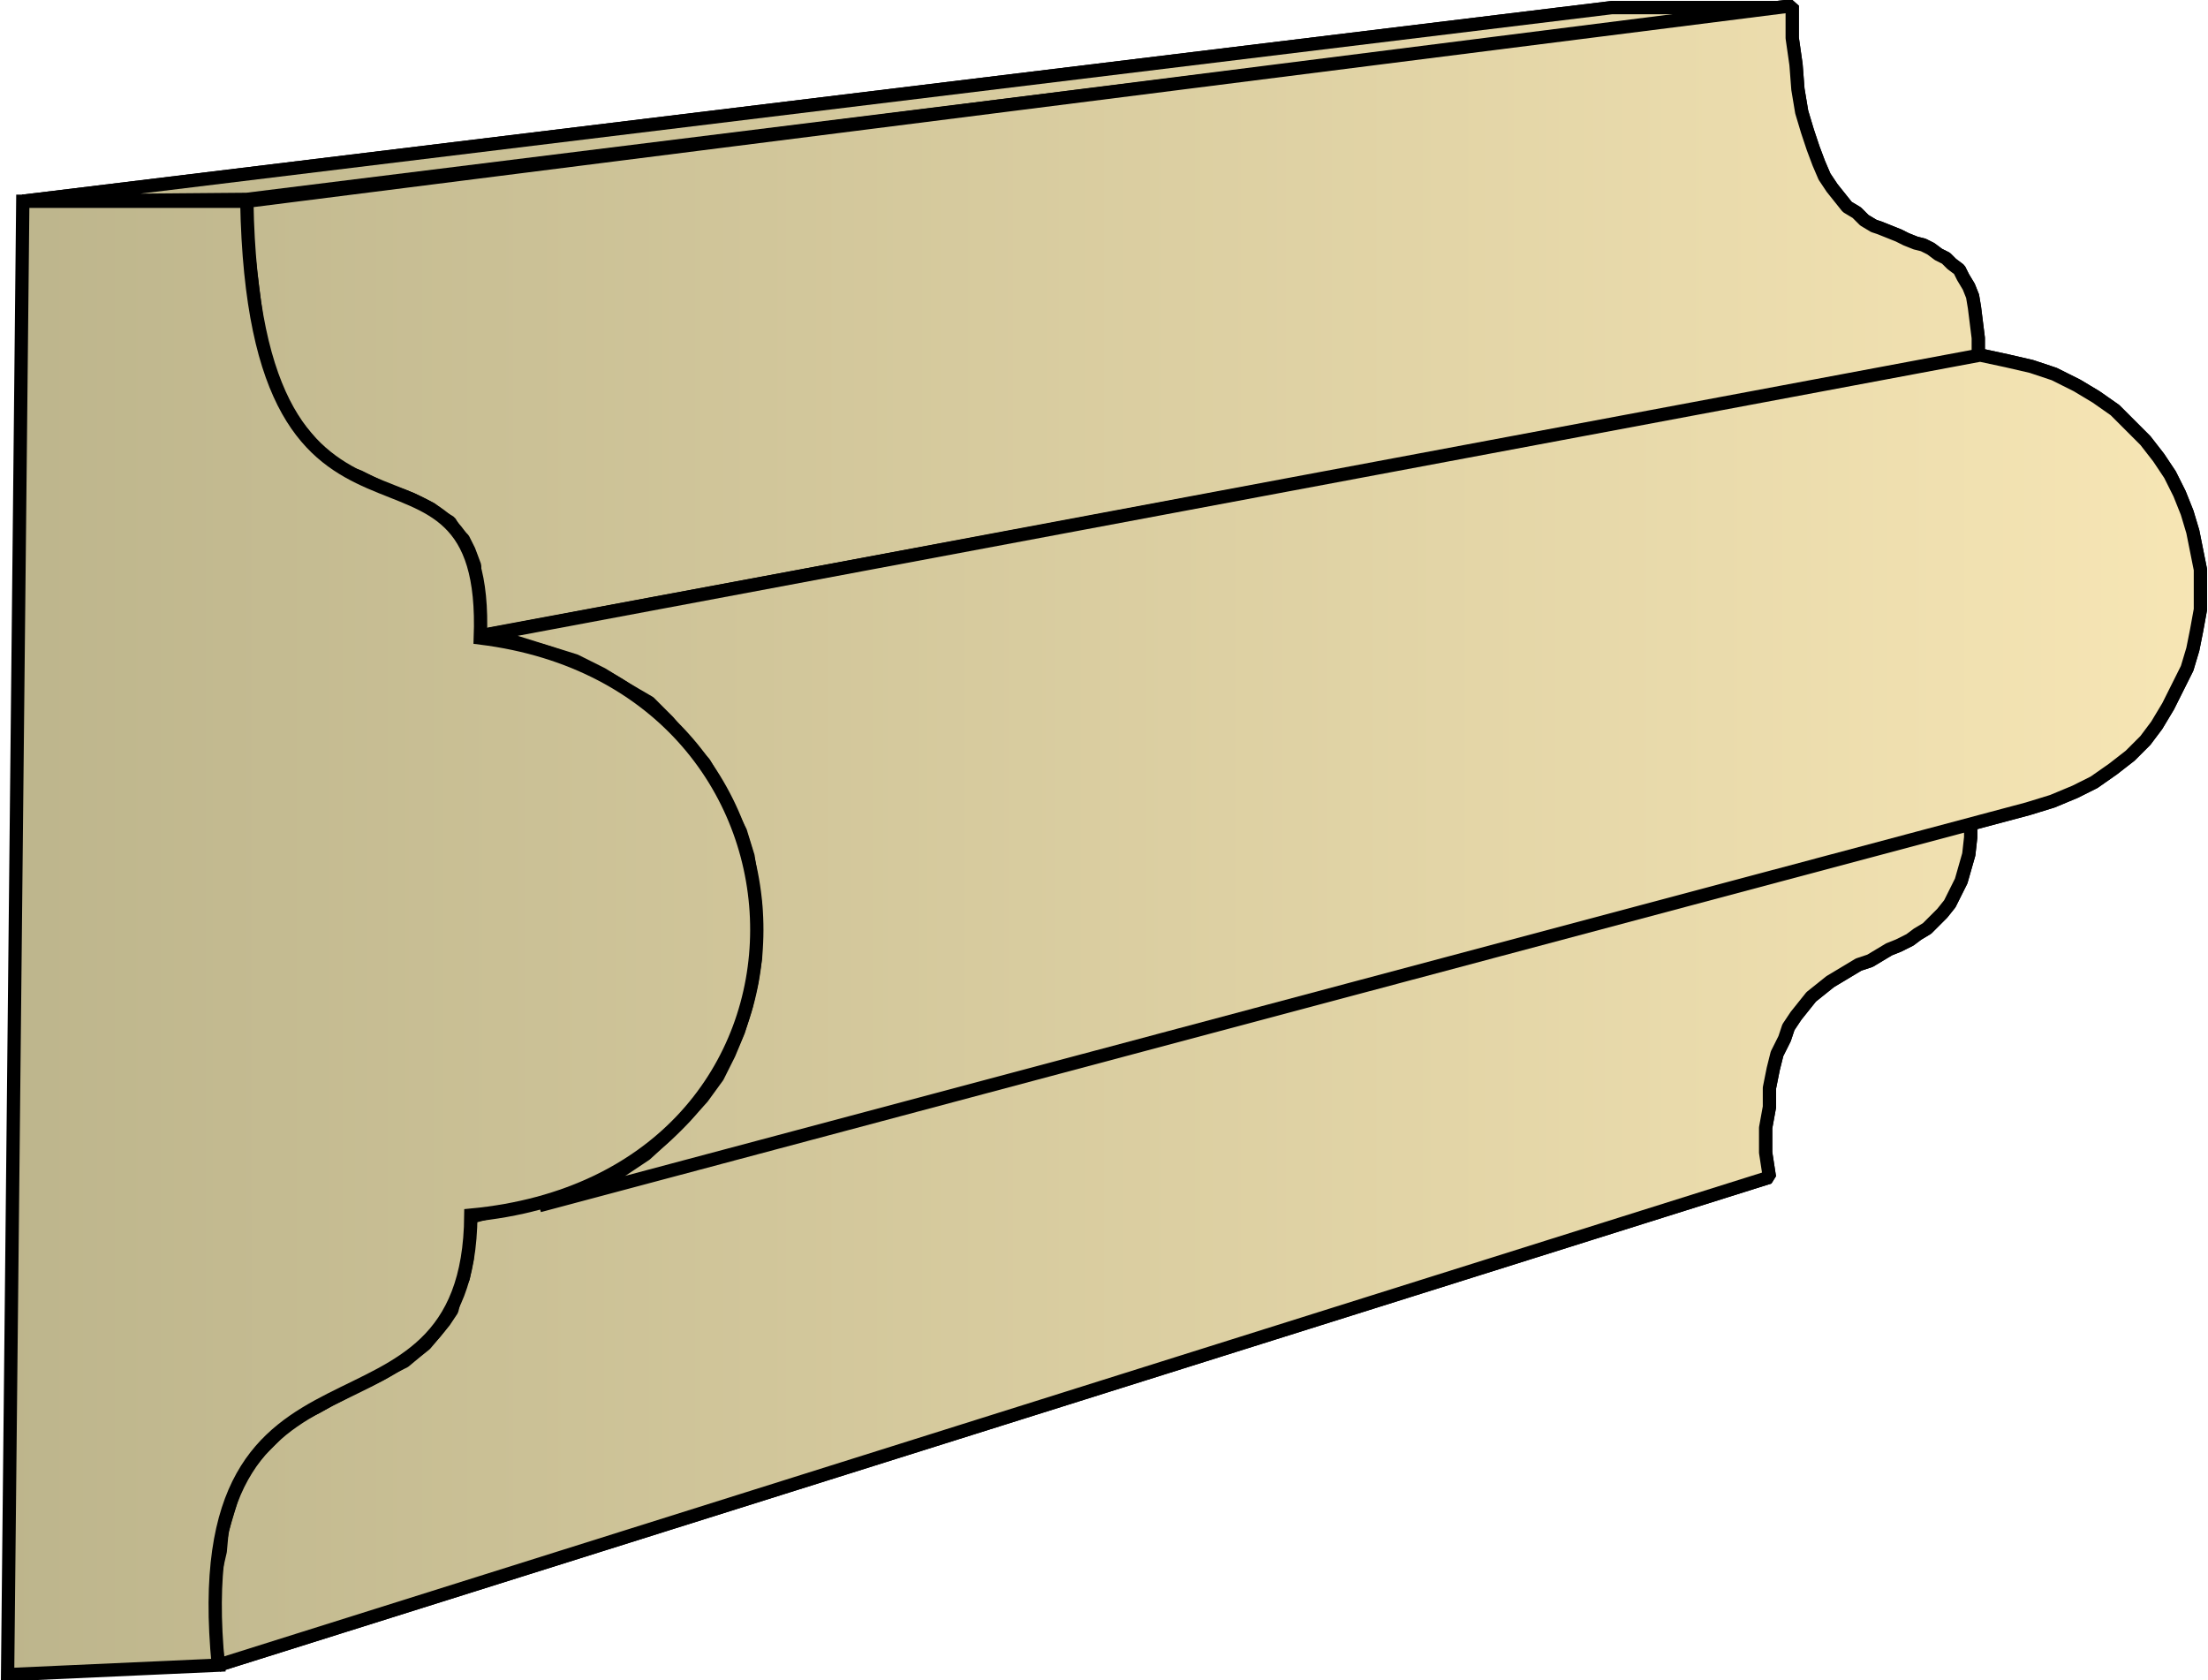
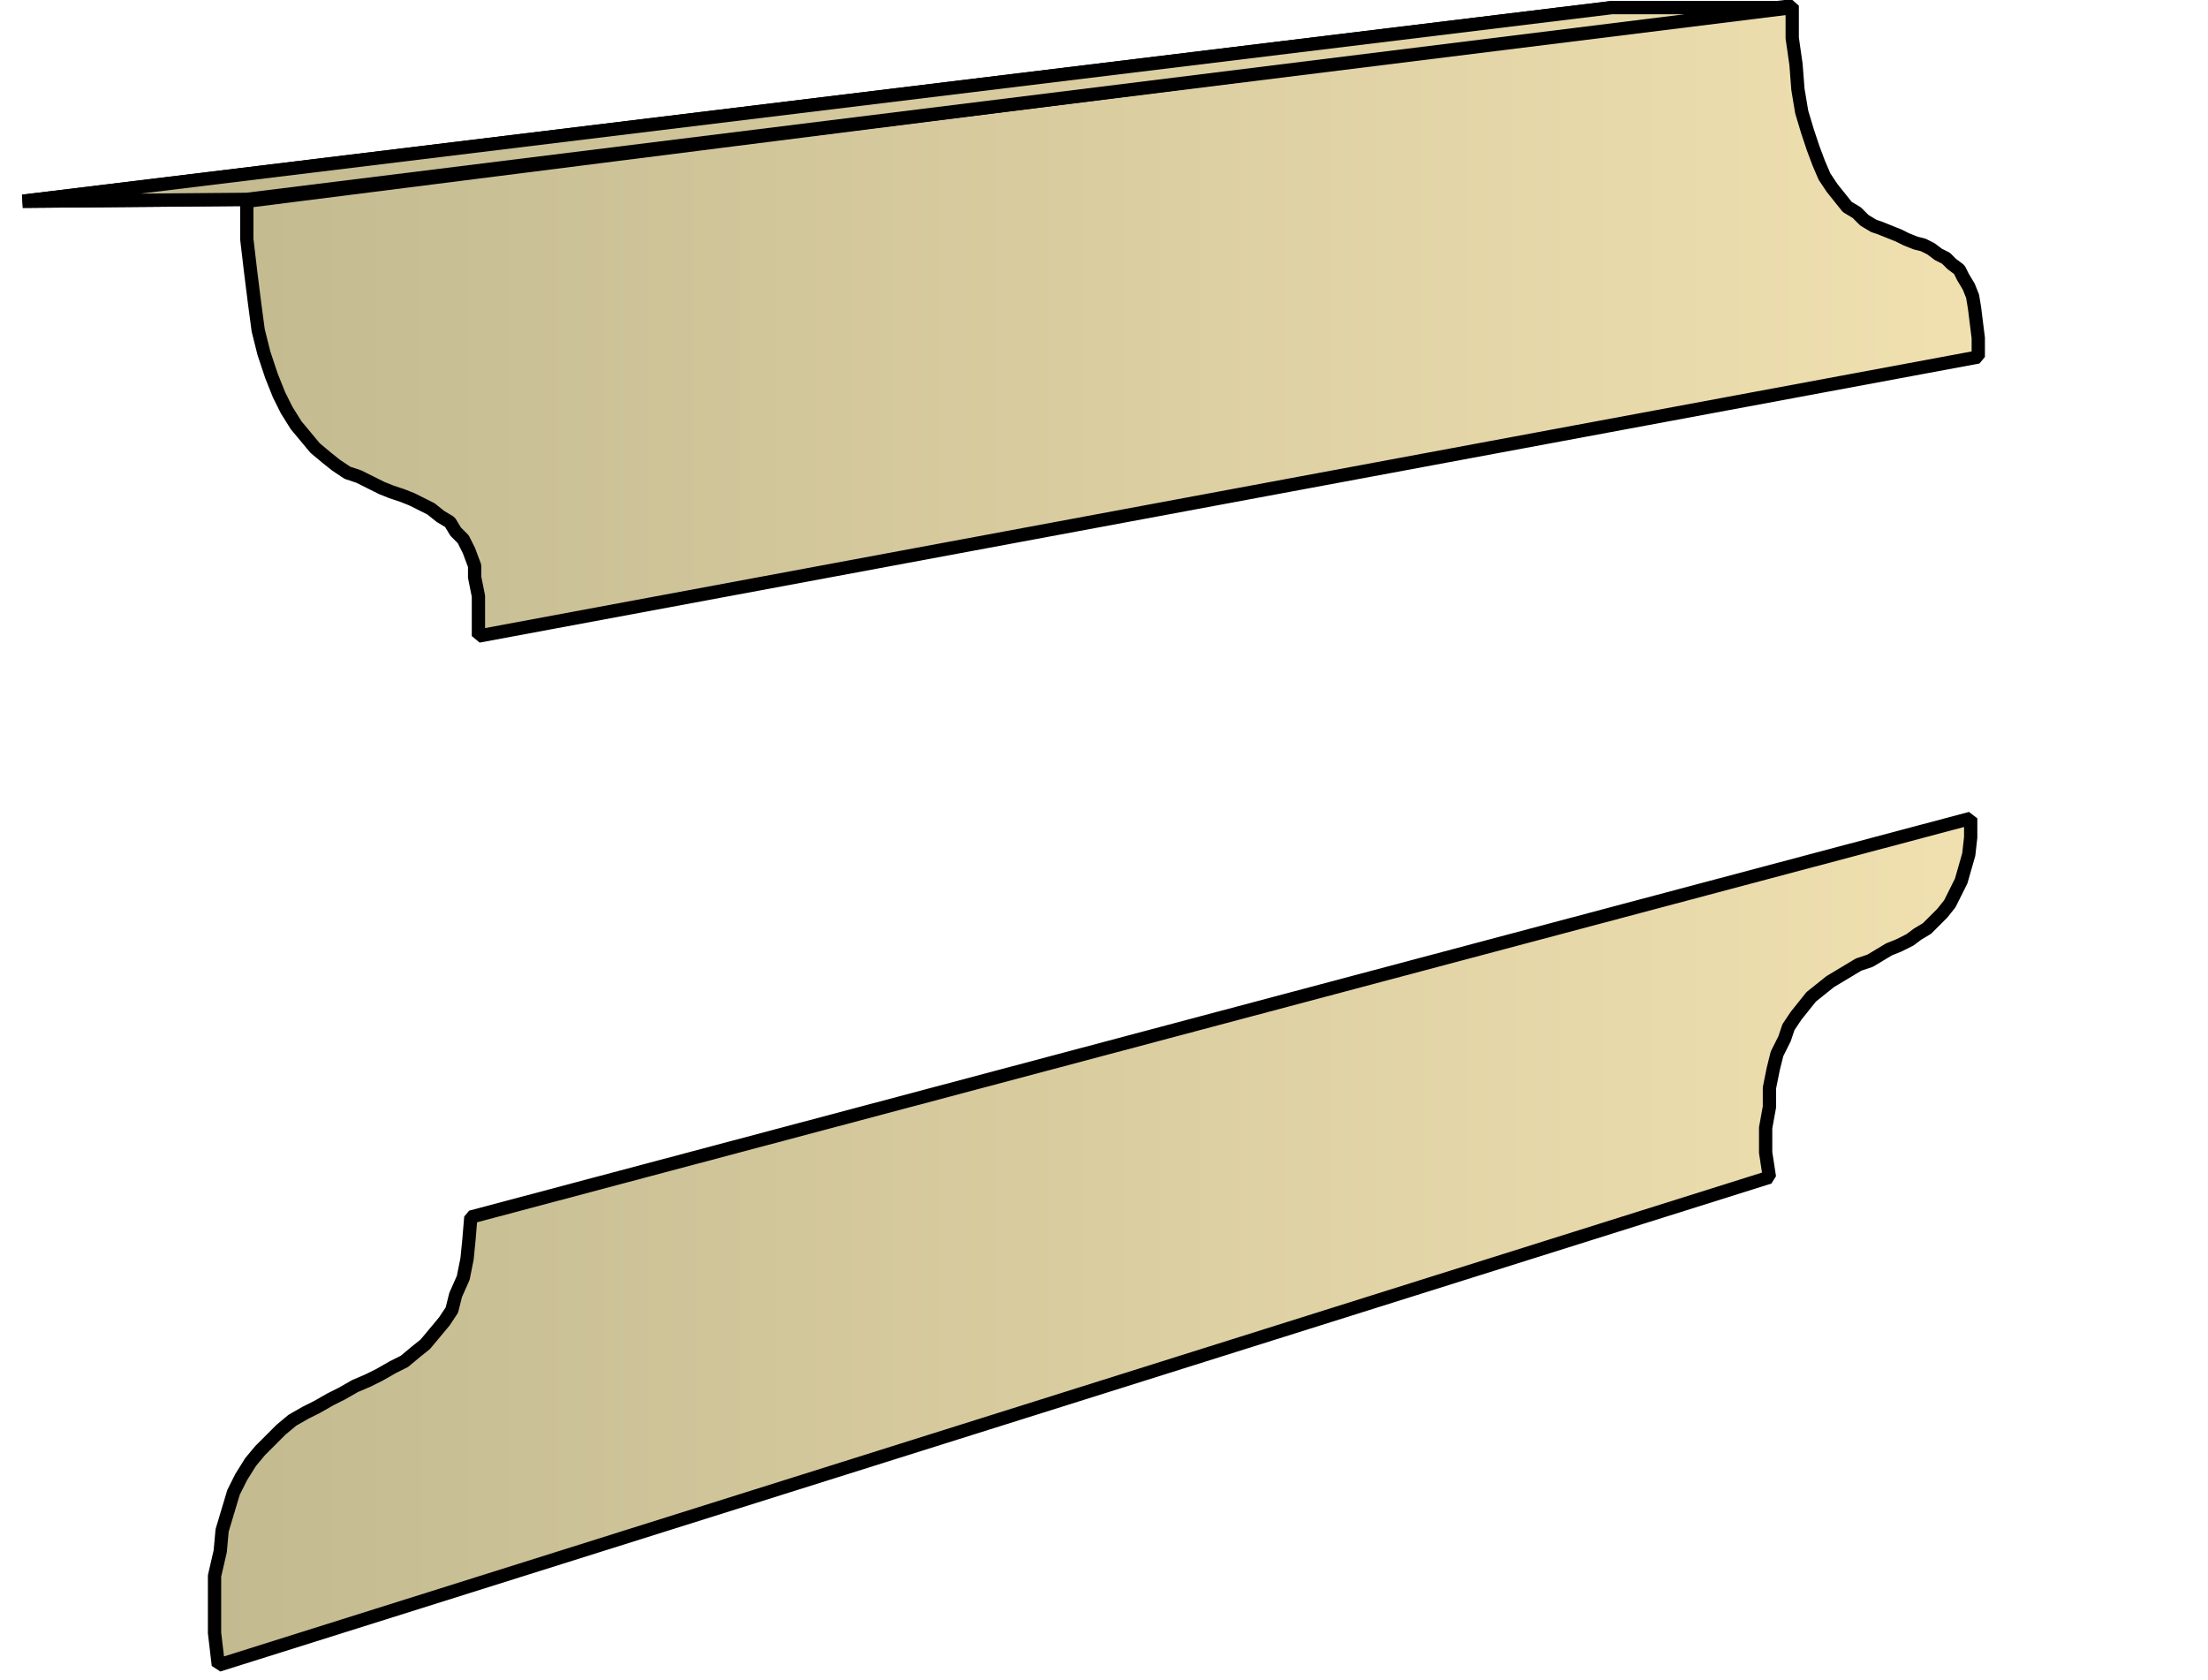
<svg xmlns="http://www.w3.org/2000/svg" xmlns:xlink="http://www.w3.org/1999/xlink" xml:space="preserve" style="shape-rendering:geometricPrecision;text-rendering:geometricPrecision;image-rendering:optimizeQuality;fill-rule:evenodd;clip-rule:evenodd" viewBox="0 0 1.163 0.885">
  <defs>
    <linearGradient id="id0" x1=".004" x2="1.159" y1=".443" y2=".443" gradientUnits="userSpaceOnUse">
      <stop offset="0" style="stop-color:#bdb58c" />
      <stop offset="1" style="stop-color:#f7e6b5" />
    </linearGradient>
    <linearGradient xlink:href="#id0" id="id1" x1=".004" x2="1.159" y1=".443" y2=".443" gradientUnits="userSpaceOnUse" />
    <style>.str0{stroke:#000;stroke-width:.007;stroke-linejoin:bevel}.fil0{fill:url(#id0)}</style>
  </defs>
  <g id="Layer_x0020_1">
    <g id="_277814584">
      <path id="_276768576" d="M.012.106.849.004h.095L.13.105z" class="fil0 str0" />
      <path id="_276770088" d="M.13.106.944.003V.02l.002.014.001.013.002.012.003.01.003.009.003.008.003.007.004.006.004.005.004.005.005.003.004.004.005.003L.99.12l.005.002L1 .124l.004.002.005.002.004.001.004.002.004.003.004.002.003.003.004.003.002.004.003.005.002.005.001.006.001.008.001.008v.01l-.79.147V.314L.25.304V.298L.247.29.244.284.24.28.237.275.232.272.227.268.223.266.217.263.212.261.206.259.201.257.195.254.189.251.183.249.177.245.172.241.166.236.161.23.156.224.151.216.147.208.143.198.139.186.136.174.134.159.132.143.13.126z" class="fil0 str0" />
      <path id="_276771240" d="m.248.641.79-.21v.01L1.037.45l-.002.007-.002.007L1.03.47l-.003.006-.004.005-.004.004-.004.004-.005.003-.004.003L1 .498.995.5.99.503.985.506.979.508.974.511.969.514.964.517.959.521.954.525.95.53.946.535.942.541.94.547.936.555.934.563l-.002.01v.01L.93.594v.013L.932.62.115.877.113.86V.83L.116.817.117.806.12.796l.003-.01.004-.008L.132.77.137.764.143.758.148.753.154.748.161.744.167.741.174.737.18.734.187.73.194.727.2.724.207.72.213.717.219.712.224.708.229.702.234.696.238.69.24.682.244.673l.002-.01.001-.01z" class="fil0 str0" />
-       <path id="_276762768" d="m.253.335.79-.148.014.003.013.003.012.004.012.006.01.006.01.007.008.008.008.008.007.009.006.009.005.01.004.01.003.01.002.01.002.01v.021l-.002.011-.002.01-.003.01-.005.01-.005.01-.006.01L1.13.39l-.008.008-.009.007-.01.007-.01.005-.012.005-.013.004-.784.209L.3.63.314.623.328.616.34.608l.011-.01.01-.01.009-.01.008-.011.006-.012.005-.012L.393.53.396.517.398.504V.477L.396.464.394.451.39.438.384.426.378.414.371.402.362.392.352.38.342.37.33.363.317.355.303.348.287.343.271.338z" class="fil0 str0" />
      <path d="M.012.106.849.004h.095L.13.105z" class="fil0 str0" />
-       <path d="M.13.106.944.003V.02l.002.014.001.013.002.012.003.01.003.009.003.008.003.007.004.006.004.005.004.005.005.003.004.004.005.003L.99.12l.005.002L1 .124l.004.002.005.002.004.001.004.002.004.003.004.002.003.003.004.003.002.004.003.005.002.005.001.006.001.008.001.008v.01l-.79.147V.314L.25.304V.298L.247.29.244.284.24.28.237.275.232.272.227.268.223.266.217.263.212.261.206.259.201.257.195.254.189.251.183.249.177.245.172.241.166.236.161.23.156.224.151.216.147.208.143.198.139.186.136.174.134.159.132.143.13.126zm.118.535.79-.21v.01L1.037.45l-.002.007-.002.007L1.03.47l-.003.006-.004.005-.004.004-.004.004-.005.003-.004.003L1 .498.995.5.99.503.985.506.979.508.974.511.969.514.964.517.959.521.954.525.95.53.946.535.942.541.94.547.936.555.934.563l-.002.01v.01L.93.594v.013L.932.62.115.877.113.86V.83L.116.817.117.806.12.796l.003-.01.004-.008L.132.77.137.764.143.758.148.753.154.748.161.744.167.741.174.737.18.734.187.73.194.727.2.724.207.72.213.717.219.712.224.708.229.702.234.696.238.69.24.682.244.673l.002-.01.001-.01z" class="fil0 str0" />
-       <path d="m.253.335.79-.148.014.003.013.003.012.004.012.006.01.006.01.007.008.008.008.008.007.009.006.009.005.01.004.01.003.01.002.01.002.01v.021l-.002.011-.002.01-.003.01-.005.01-.005.01-.006.01L1.13.39l-.008.008-.009.007-.01.007-.01.005-.012.005-.013.004-.784.209L.3.63.314.623.328.616.34.608l.011-.01.01-.01.009-.01.008-.011.006-.012.005-.012L.393.53.396.517.398.504V.477L.396.464.394.451.39.438.384.426.378.414.371.402.362.392.352.38.342.37.33.363.317.355.303.348.287.343.271.338z" class="fil0 str0" />
    </g>
-     <path d="M.012.106H.13c.004.22.128.098.123.23C.446.36.45.621.248.64.247.776.096.684.115.877L.004.882z" style="stroke:#000;stroke-width:.007;fill:url(#id1);fill-rule:nonzero" />
  </g>
</svg>